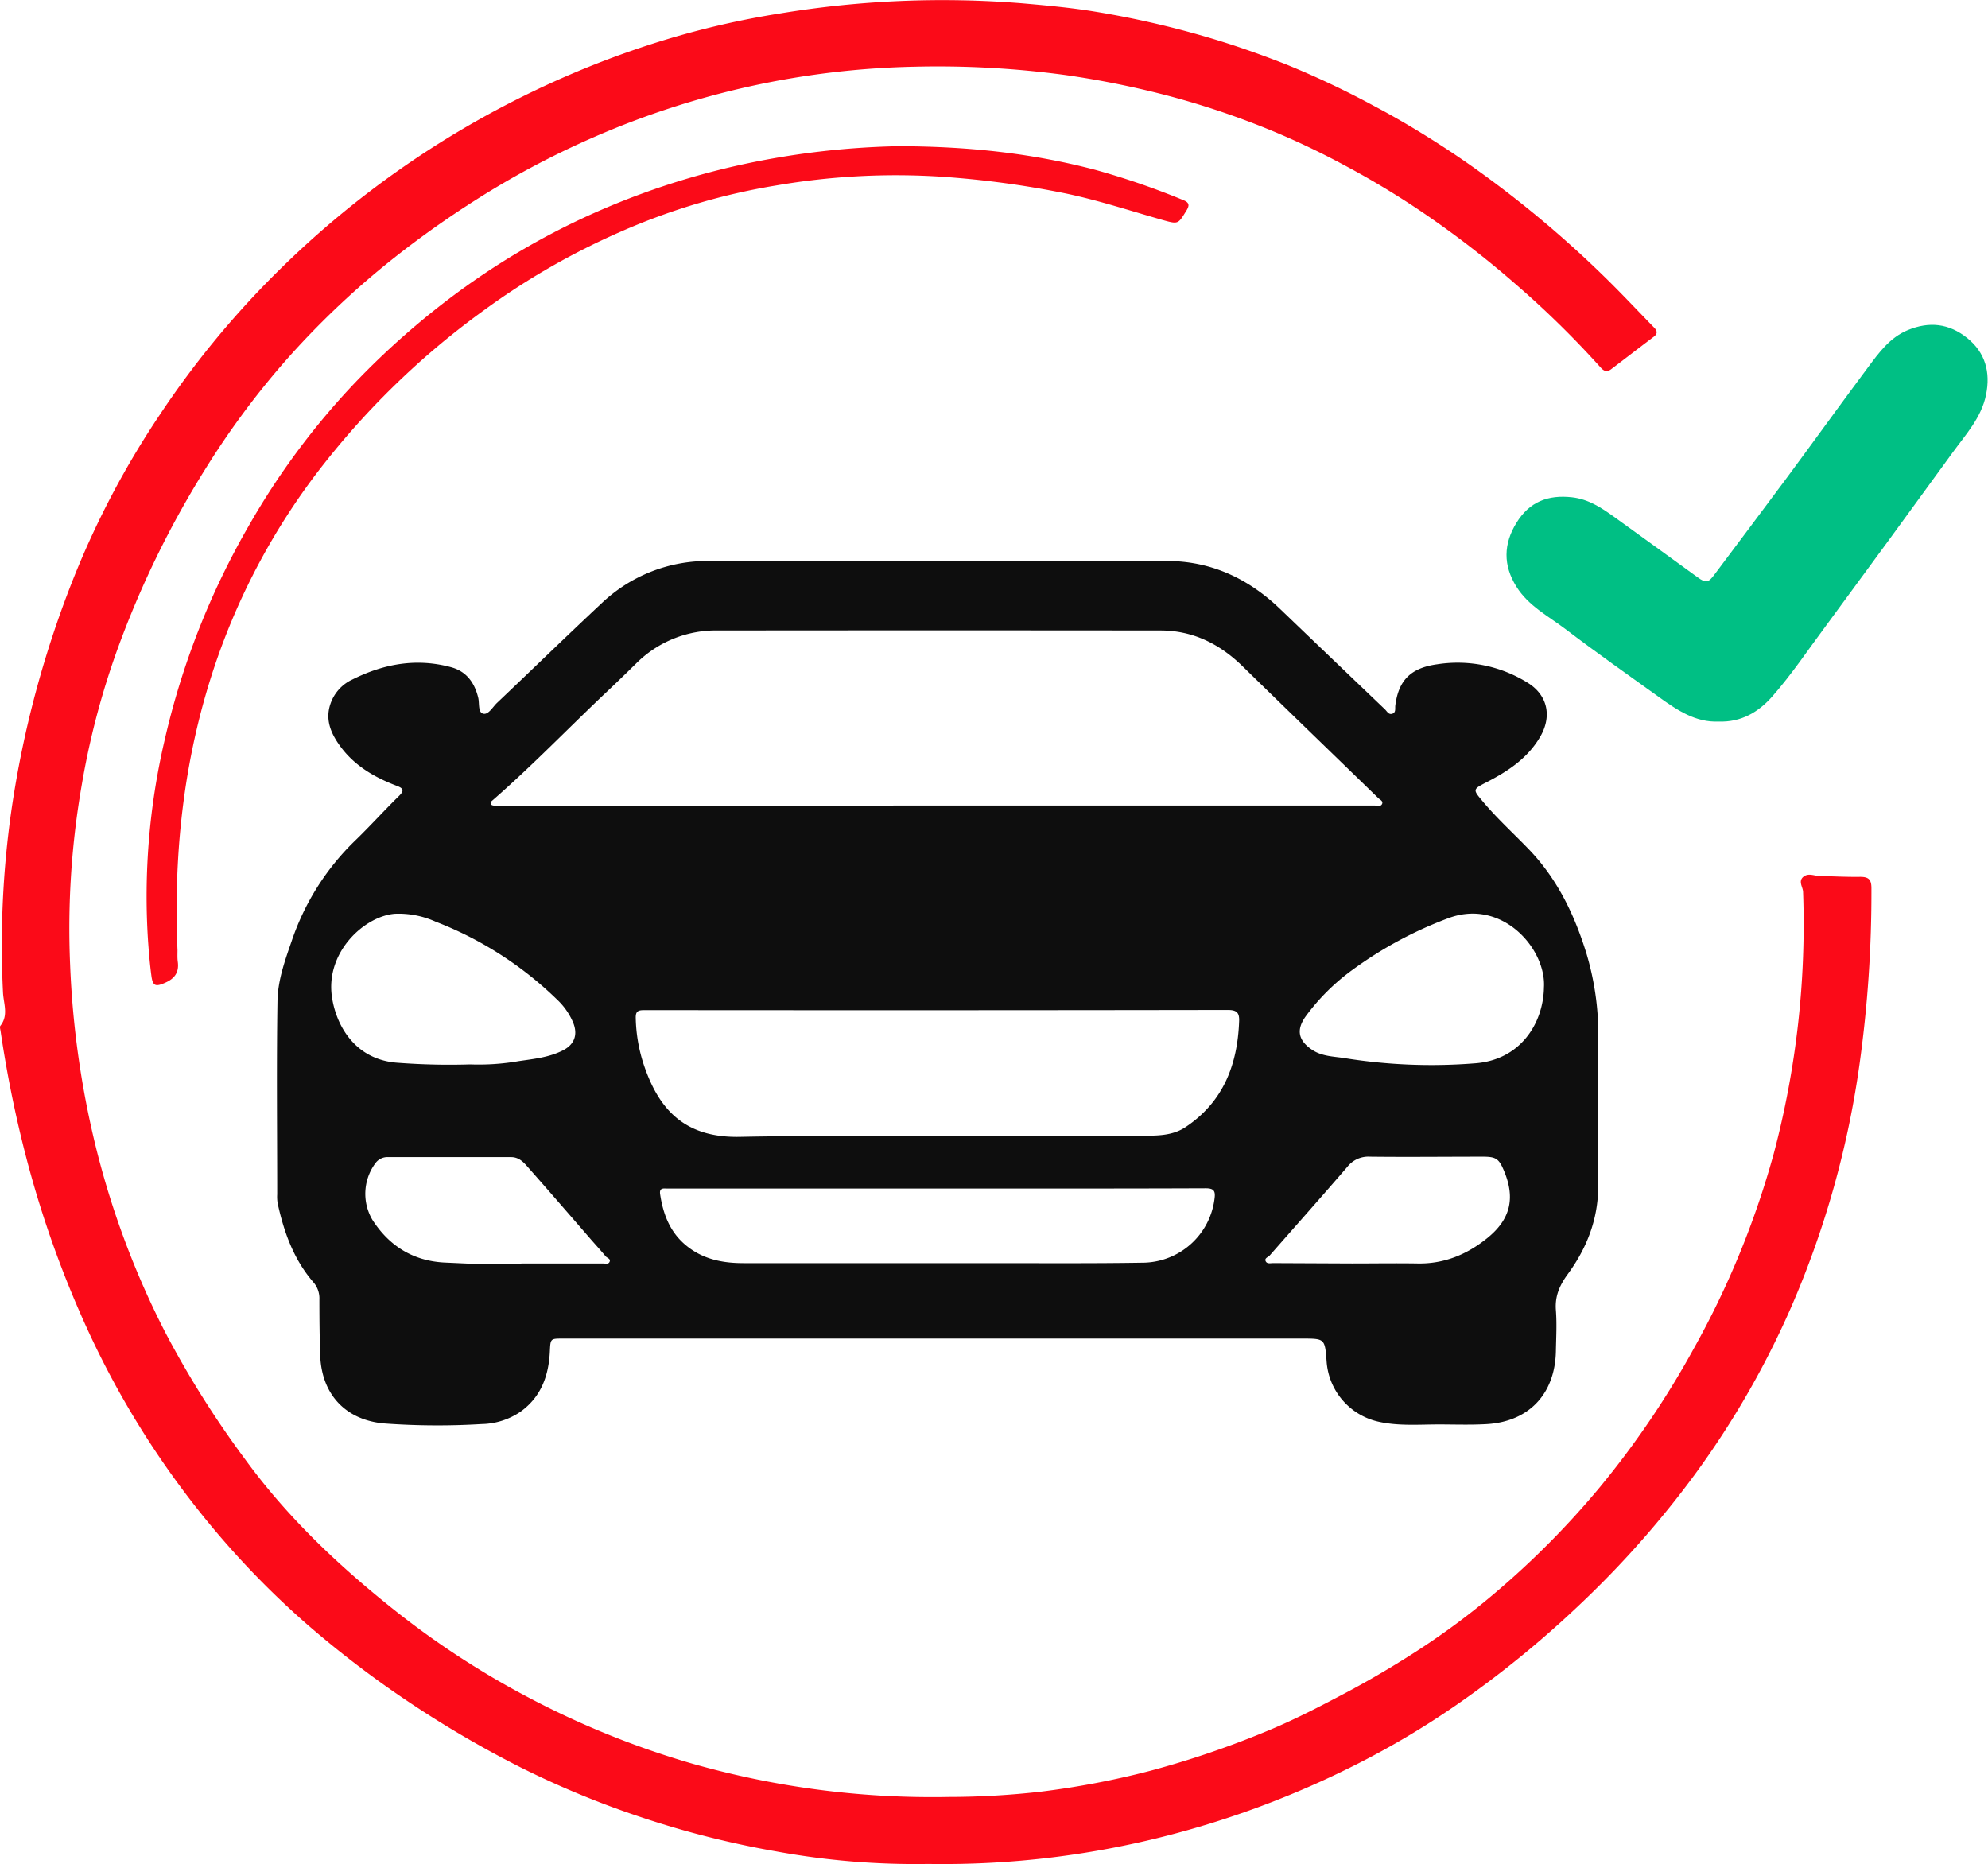
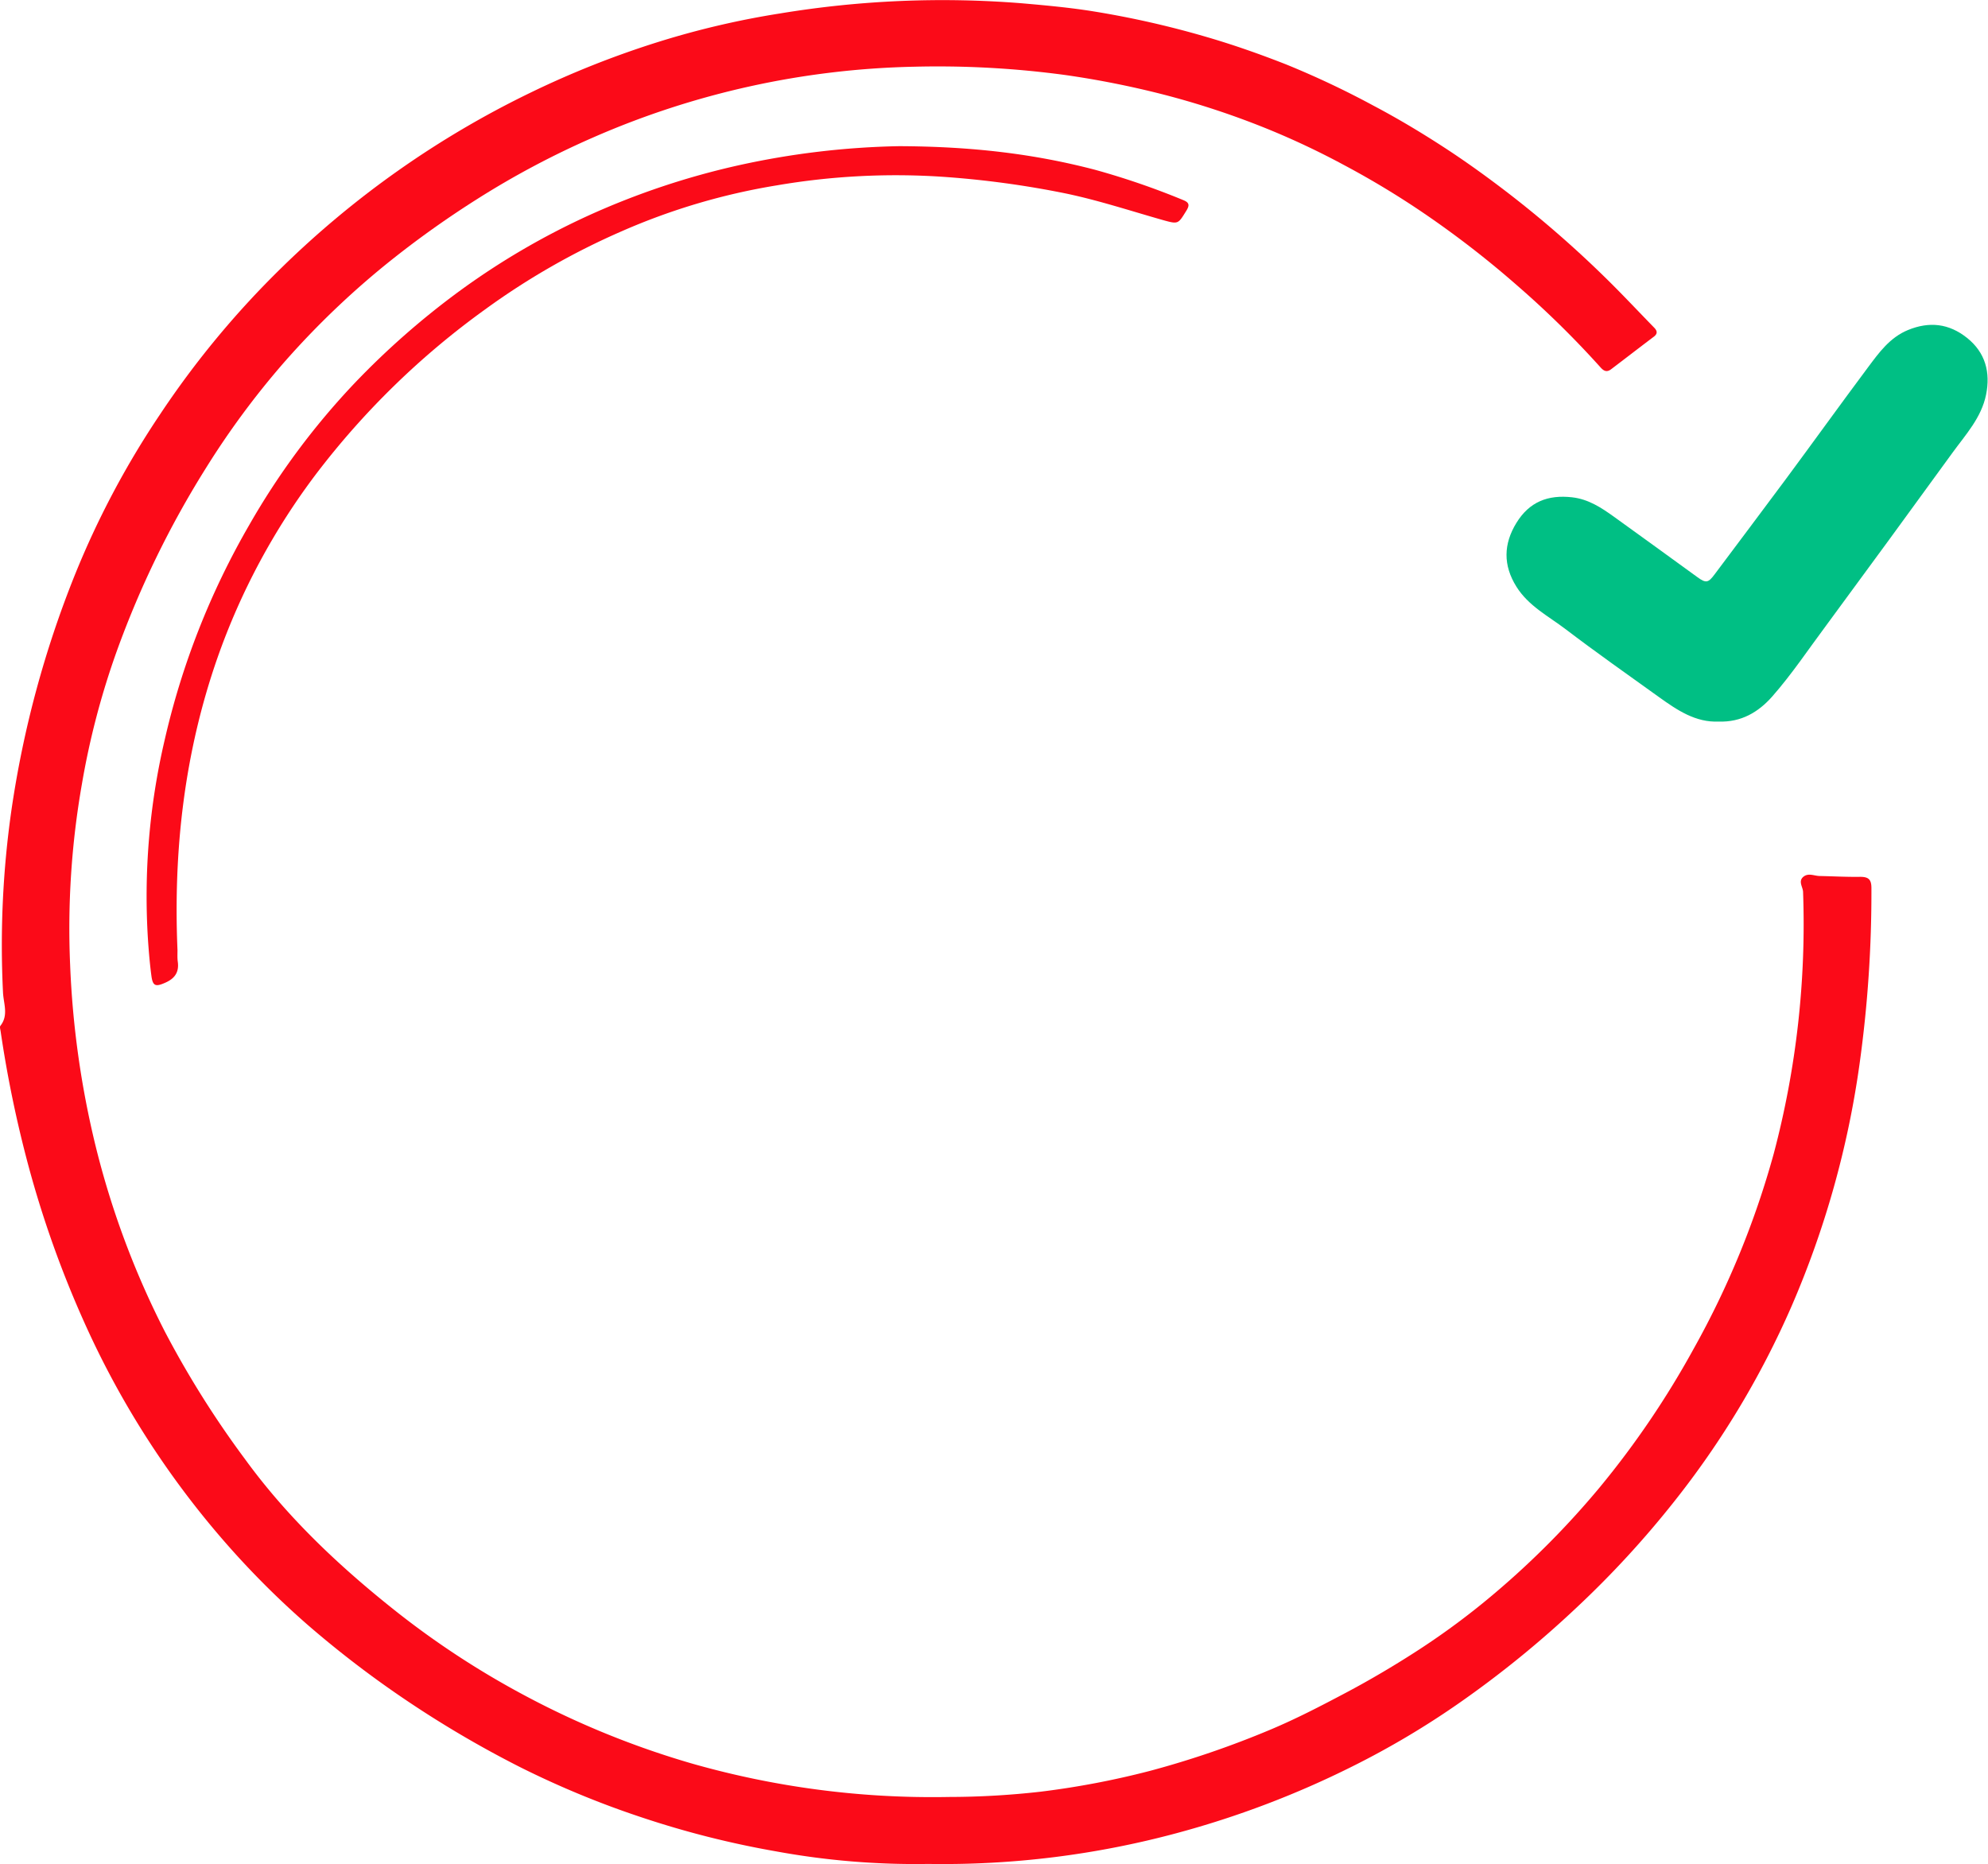
<svg xmlns="http://www.w3.org/2000/svg" viewBox="0 0 503.23 471.88">
  <defs>
    <style>.cls-1{fill:#0e0e0e;}.cls-1,.cls-2,.cls-3{fill-rule:evenodd;}.cls-2{fill:#00bf84;}.cls-3{fill:#fb0a18;}</style>
  </defs>
  <g id="Capa_2" data-name="Capa 2">
    <g id="Capa_1-2" data-name="Capa 1">
-       <path class="cls-1" d="M364.26,360.57c-5.13,0-10.29.44-15.36-.71a16.82,16.82,0,0,1-13.09-15.22c-.44-5.81-.44-5.81-6.21-5.81H142.41c-3,0-3.07,0-3.21,3.05-.27,6.24-2.16,11.69-7.48,15.49a18,18,0,0,1-9.81,3.1,184.87,184.87,0,0,1-24.46-.14c-9.87-.78-16-7.28-16.39-17.14-.17-4.75-.21-9.51-.21-14.27a6.22,6.22,0,0,0-1.51-4.34c-5-5.78-7.47-12.7-9.06-20a10.52,10.52,0,0,1-.11-2.25c0-16.32-.19-32.64.07-48.95.08-5.18,1.87-10.22,3.58-15.14A63.73,63.73,0,0,1,89.87,212.8c3.8-3.67,7.34-7.61,11.12-11.31,1.5-1.46,1-2-.62-2.6-5.44-2.08-10.39-4.91-14-9.67-2.69-3.59-4.39-7.4-2.35-12A10.51,10.51,0,0,1,89.2,172c8-4,16.28-5.48,25-3.11,3.86,1.05,5.92,3.89,6.85,7.71.35,1.42-.1,3.69,1.24,4.05s2.42-1.69,3.52-2.73c8.83-8.36,17.53-16.86,26.42-25.16A38.85,38.85,0,0,1,179.38,142q58-.14,116,0c11.18,0,20.65,4.46,28.66,12.15q13.24,12.7,26.51,25.38c.53.5.93,1.4,1.81,1.16,1.07-.29.74-1.33.84-2.11.81-6.3,3.83-9.5,10.58-10.43a33.51,33.51,0,0,1,23,4.72c5,3.13,6.09,8.46,3.12,13.58-3.18,5.48-8.17,8.76-13.61,11.56-3.55,1.82-3.5,1.82-.91,4.9,3.6,4.29,7.75,8.05,11.62,12.07,7.24,7.54,11.57,16.57,14.62,26.5A71.64,71.64,0,0,1,404.56,264c-.21,12.08-.11,24.17,0,36.25,0,8.36-2.89,15.72-7.71,22.28-2.08,2.85-3.27,5.57-3,9.11s.06,6.95,0,10.42c-.24,10.94-7,18-18,18.45C372,360.71,368.11,360.57,364.26,360.57ZM237,203.9h0q55.5,0,111,0c.64,0,1.51.36,1.85-.4s-.59-1.09-1-1.52c-11.43-11.1-22.9-22.16-34.28-33.3-5.82-5.69-12.6-9.08-20.81-9.09q-56-.06-111.92,0a28.53,28.53,0,0,0-20.86,8.4q-3.71,3.66-7.49,7.23c-9.6,9.07-18.75,18.6-28.71,27.28-.29.25-.65.48-.57.89s.52.51.9.53,1,0,1.58,0Zm.42,83.73v-.16q26.38,0,52.79,0c3.41,0,6.88-.18,9.83-2.13,9.61-6.37,13.23-15.82,13.63-26.9.08-2.16-.69-2.79-2.87-2.79q-67.53.11-135,.05c-4.31,0-8.62,0-12.92,0-1.44,0-2,.4-1.95,2a40.1,40.1,0,0,0,2.17,12.21c3.83,11.15,10.39,18.09,24.06,17.86C203.89,287.42,220.66,287.63,237.43,287.63Zm-.28,13.22v0H183.68q-7.38,0-14.74,0c-.93,0-2.09-.26-1.84,1.43.76,5.08,2.5,9.64,6.6,13,4.26,3.5,9.25,4.47,14.61,4.46,21.15,0,42.3,0,63.44,0,12.62,0,25.24.09,37.85-.12a18.46,18.46,0,0,0,17.84-16.21c.28-2-.2-2.63-2.31-2.62C282.47,300.88,259.81,300.85,237.15,300.85ZM119,269.43a59.13,59.13,0,0,0,12.36-.84c3.79-.55,7.68-.94,11.17-2.73,2.93-1.5,3.77-4,2.56-7a17.14,17.14,0,0,0-4.14-5.9,90.92,90.92,0,0,0-30.68-19.66,22.79,22.79,0,0,0-10.34-2c-7.7.63-17.59,9.71-15.9,21.08,1.1,7.41,6,16,16.83,16.65A172.4,172.4,0,0,0,119,269.43Zm271.81-19.27c.78-9.81-10.52-22.94-24.28-17.71a100.63,100.63,0,0,0-24,12.92,53.85,53.85,0,0,0-12,11.88c-2.44,3.4-1.93,6.07,1.53,8.43,2.64,1.81,5.7,1.71,8.66,2.22a138.69,138.69,0,0,0,32.45,1.27C384.8,268.42,390.58,259.14,390.82,250.16ZM132.25,319.82h8.82l11.54,0c.58,0,1.37.25,1.67-.35.44-.86-.61-1-1-1.5-1.2-1.45-2.48-2.84-3.72-4.26-5.2-6-10.39-12-15.61-17.91-1.23-1.4-2.41-2.91-4.61-2.9q-15.51,0-31,0a3.78,3.78,0,0,0-3.19,1.38,13,13,0,0,0-.89,14.48c4.27,6.67,10.38,10.44,18.32,10.83C119.12,319.87,125.68,320.32,132.25,319.82Zm210,0v0c5.51,0,11-.09,16.54,0,6.75.14,12.54-2.26,17.7-6.43,5.8-4.69,7.13-10,4.27-16.91-1.35-3.26-2.06-3.7-5.62-3.69-9.45,0-18.89.11-28.33,0a6.74,6.74,0,0,0-5.7,2.51c-6.5,7.55-13.13,15-19.7,22.49-.39.46-1.44.67-1,1.51.35.68,1.22.43,1.88.43Z" />
      <path class="cls-2" d="M435.07,182.65c-5.86.26-10.5-2.89-15.06-6.15-7.95-5.71-16-11.37-23.76-17.28-4.34-3.29-9.34-5.84-12.39-10.71-3.41-5.45-3.28-10.82,0-16.16s8-7.16,14.09-6.47c4.13.47,7.34,2.59,10.54,4.88,7.09,5.09,14.15,10.24,21.23,15.37,2.14,1.55,2.72,1.39,4.31-.75,6-8,12-16,17.95-24,7-9.44,13.86-19,20.87-28.39,2.78-3.73,5.54-7.56,10.1-9.44,5.41-2.23,10.39-1.69,15,2s5.94,8.69,4.79,14.35c-1.17,5.82-5.16,10.1-8.5,14.7q-15.93,21.95-32,43.76c-4.48,6-8.68,12.33-13.68,18C445.08,180.28,440.76,182.84,435.07,182.65Z" />
      <path class="cls-3" d="M235,471.81a195.09,195.09,0,0,1-38.5-3.17,234.37,234.37,0,0,1-34-8.59,231,231,0,0,1-30.7-12.67,269.46,269.46,0,0,1-32-19.07A258.82,258.82,0,0,1,78,411.4,217.8,217.8,0,0,1,59.29,393a223.78,223.78,0,0,1-38.17-58.76A264.27,264.27,0,0,1,7.31,295.51,298.43,298.43,0,0,1,.15,261c-.07-.44-.26-1.06-.06-1.33,2.14-2.68.79-5.67.67-8.47a241.47,241.47,0,0,1,2.16-46.31,260.26,260.26,0,0,1,16-59.29A221.31,221.31,0,0,1,40.44,105a229.43,229.43,0,0,1,30.8-37.2,238.58,238.58,0,0,1,62.87-44.26,235.34,235.34,0,0,1,32.76-13,215.13,215.13,0,0,1,30.61-7.14A252.19,252.19,0,0,1,258.66.83c6.17.54,12.34,1.1,18.44,2.1a235.45,235.45,0,0,1,28.22,6.4c6.88,2,13.64,4.38,20.3,7A225.53,225.53,0,0,1,347.7,26.76c6.61,3.49,13,7.35,19.22,11.45,5,3.31,9.91,6.87,14.69,10.54a274.82,274.82,0,0,1,24.21,21c4.42,4.29,8.63,8.8,12.93,13.21.76.79.89,1.5-.1,2.26-3.62,2.73-7.2,5.5-10.8,8.23-1,.77-1.78.59-2.68-.43a238.42,238.42,0,0,0-21.28-20.89A245.38,245.38,0,0,0,362,55.06a217.12,217.12,0,0,0-21.8-13.29A199.21,199.21,0,0,0,321,32.7a208.31,208.31,0,0,0-26.85-8.86A232.63,232.63,0,0,0,269.74,19a240.71,240.71,0,0,0-38.42-2.11,213.59,213.59,0,0,0-81.25,17.94,217,217,0,0,0-29.32,15.58,245.27,245.27,0,0,0-21,14.87,212.14,212.14,0,0,0-28,26.63,208.35,208.35,0,0,0-19.59,26.52,241,241,0,0,0-22.56,46.28,199,199,0,0,0-8.85,33.66,211.7,211.7,0,0,0-3,45.79,231.49,231.49,0,0,0,6.44,45.88,216.64,216.64,0,0,0,17.53,47A243.5,243.5,0,0,0,62.06,369.4C72.57,383.84,85.38,396,99.25,407.08a216.79,216.79,0,0,0,33.4,22,219.5,219.5,0,0,0,42.64,17.36,221.82,221.82,0,0,0,64.89,8.42,207.88,207.88,0,0,0,23.28-1.34,212.75,212.75,0,0,0,27.77-5.3,236.1,236.1,0,0,0,30.35-10.4c6.53-2.74,12.8-6,19.07-9.32s12.62-7.08,18.65-11a189,189,0,0,0,19.17-14.3A216.26,216.26,0,0,0,405,376.42a225.33,225.33,0,0,0,23.68-34.93A221.27,221.27,0,0,0,449,292a226.75,226.75,0,0,0,7.42-66.17c0-1.29-1.41-2.82.21-4,1.26-.88,2.66-.11,4-.09,3.4.07,6.8.26,10.19.21,2.11,0,2.9.59,2.9,2.85a313.89,313.89,0,0,1-3,44.49,236.14,236.14,0,0,1-17.28,61.5,222.53,222.53,0,0,1-29.65,49.29A245.36,245.36,0,0,1,399,407a260.48,260.48,0,0,1-29.76,24.17,213.9,213.9,0,0,1-27,16,236.52,236.52,0,0,1-44.32,16.83A227.59,227.59,0,0,1,235,471.81Z" />
      <path class="cls-3" d="M227.59,37c18.42.07,34.19,1.93,49.69,6a193.51,193.51,0,0,1,22.22,7.64c1.58.63,1.65,1.33.81,2.69-2.09,3.37-2,3.47-5.88,2.39-8.19-2.32-16.29-5-24.66-6.75a238.45,238.45,0,0,0-31.6-4.25,178.73,178.73,0,0,0-41.53,2.2A162.7,162.7,0,0,0,157.46,58.5a182.67,182.67,0,0,0-34.67,19.83A202.16,202.16,0,0,0,80,120a170.92,170.92,0,0,0-24.94,46.48c-8.39,24-11.21,48.75-10.13,74,0,1-.06,2,.07,2.94.39,2.76-.85,4.36-3.33,5.4-2.3,1-3,.75-3.34-1.78-.4-3-.65-6-.86-9a173.55,173.55,0,0,1,4.18-50.59A195.42,195.42,0,0,1,63,133.05,186.82,186.82,0,0,1,89.91,96.83a201.47,201.47,0,0,1,26.27-23.06A186.82,186.82,0,0,1,149,54.54a193.81,193.81,0,0,1,38.1-12.73A205.24,205.24,0,0,1,227.59,37Z" />
    </g>
  </g>
</svg>